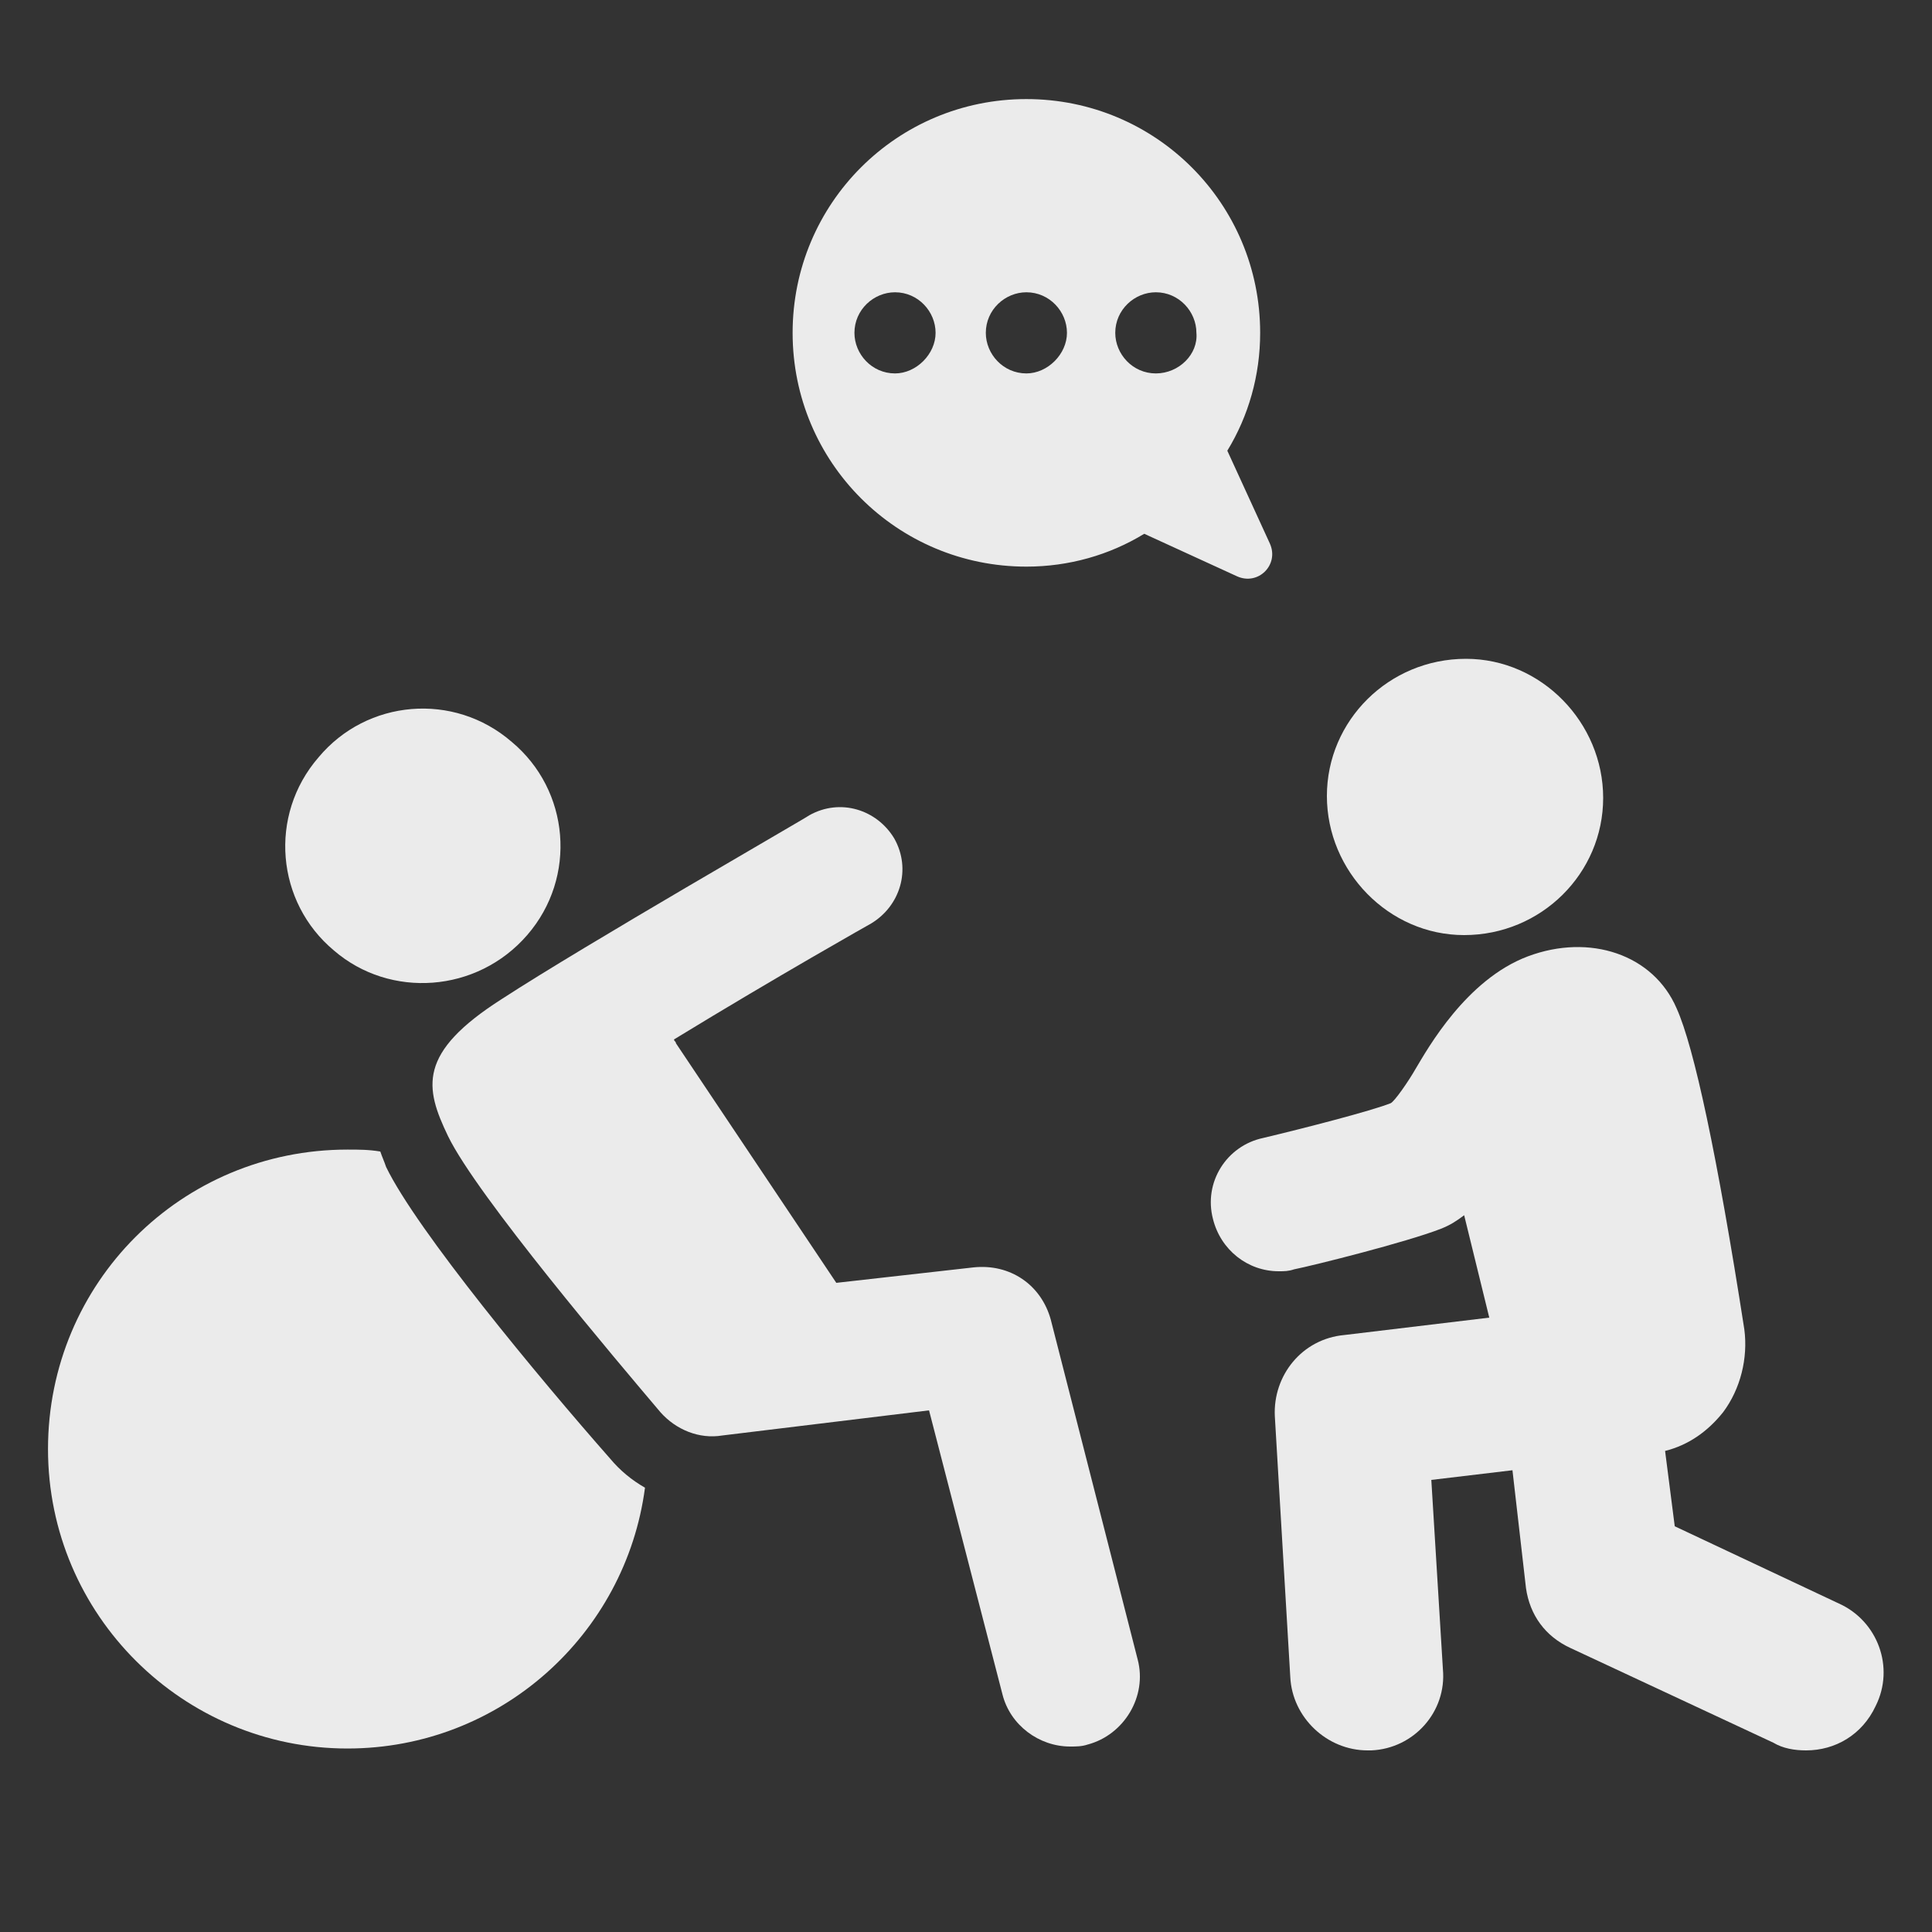
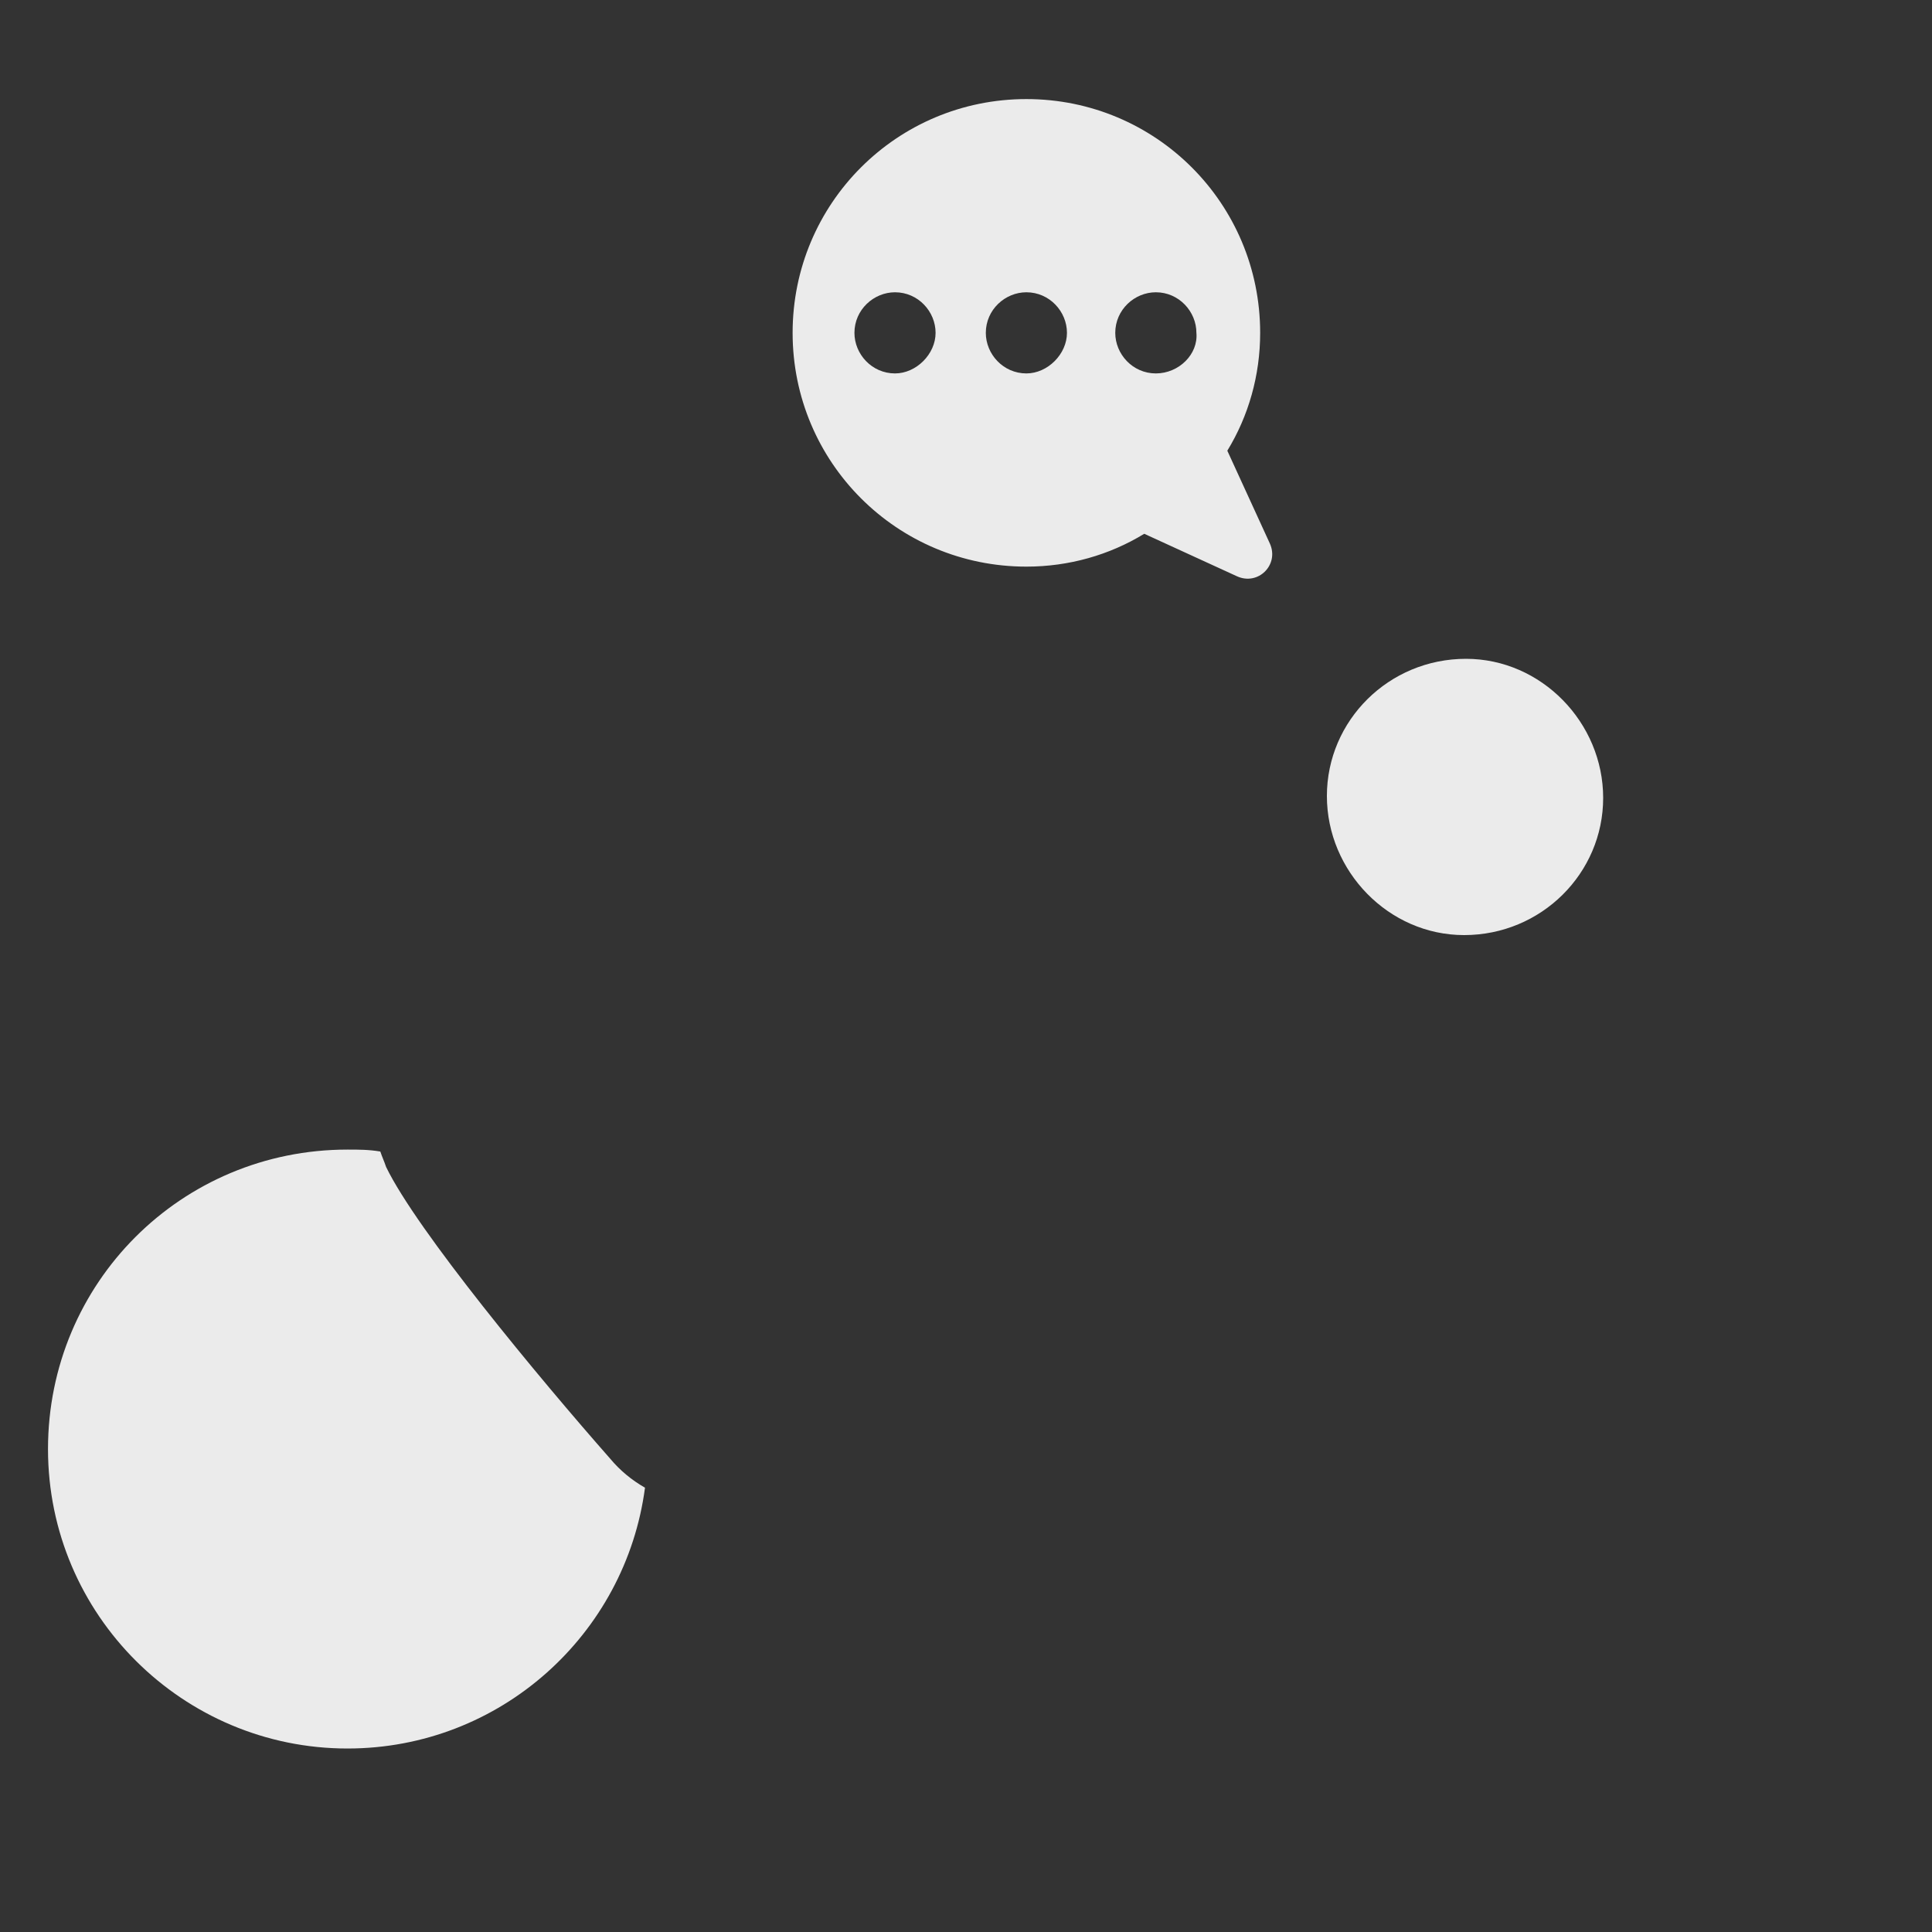
<svg xmlns="http://www.w3.org/2000/svg" width="39" height="39" viewBox="0 0 39 39" fill="none">
  <rect x="0" y="0" width="39" height="39" fill="#333333" stroke="none" />
  <g opacity="0.9">
    <path d="M7.794 23.557C7.755 23.44 7.716 23.362 7.677 23.245C7.443 23.206 7.248 23.206 7.014 23.206C3.66 23.206 0.969 25.897 0.969 29.251C0.969 32.605 3.699 35.296 7.014 35.296C10.095 35.296 12.63 32.995 13.02 30.031C12.747 29.875 12.513 29.68 12.318 29.446C10.875 27.808 8.418 24.844 7.794 23.557Z" fill="white" />
-     <path d="M21.211 26.637C21.016 25.935 20.392 25.506 19.651 25.584L16.882 25.896L13.645 21.06C13.645 21.021 13.606 21.021 13.606 20.982C15.712 19.695 17.584 18.642 17.584 18.642C18.169 18.291 18.403 17.55 18.052 16.926C17.701 16.341 16.96 16.107 16.336 16.458C16.297 16.497 11.812 19.071 10.135 20.163C8.419 21.255 8.575 21.957 9.043 22.932C9.628 24.141 12.475 27.495 13.333 28.509C13.645 28.86 14.113 29.055 14.581 28.977L18.754 28.47L20.236 34.203C20.392 34.827 20.977 35.256 21.601 35.256C21.718 35.256 21.835 35.256 21.952 35.217C22.693 35.022 23.161 34.242 22.966 33.501L21.211 26.637Z" fill="white" />
-     <path d="M10.642 18.876C11.656 17.706 11.5 15.951 10.33 14.976C9.16 13.962 7.405 14.118 6.43 15.288C5.416 16.458 5.572 18.213 6.742 19.188C7.873 20.163 9.628 20.046 10.642 18.876Z" fill="white" />
    <path d="M29.554 18.876C31.114 18.876 32.362 17.628 32.362 16.107C32.362 14.586 31.114 13.299 29.593 13.299C28.033 13.299 26.785 14.547 26.785 16.068C26.785 17.589 28.033 18.876 29.554 18.876Z" fill="white" />
    <path d="M25.633 10.97L24.775 9.098C25.204 8.396 25.438 7.577 25.438 6.719C25.438 4.106 23.332 2 20.719 2C18.106 2 16 4.106 16 6.719C16 9.332 18.106 11.438 20.719 11.438C21.577 11.438 22.396 11.204 23.098 10.775L24.97 11.633C25.399 11.828 25.828 11.399 25.633 10.97ZM18.067 7.538C17.599 7.538 17.248 7.148 17.248 6.719C17.248 6.251 17.638 5.9 18.067 5.9C18.535 5.9 18.886 6.29 18.886 6.719C18.886 7.148 18.496 7.538 18.067 7.538ZM20.719 7.538C20.251 7.538 19.9 7.148 19.9 6.719C19.9 6.251 20.29 5.9 20.719 5.9C21.187 5.9 21.538 6.29 21.538 6.719C21.538 7.148 21.148 7.538 20.719 7.538ZM23.332 7.538C22.864 7.538 22.513 7.148 22.513 6.719C22.513 6.251 22.903 5.9 23.332 5.9C23.8 5.9 24.151 6.29 24.151 6.719C24.19 7.148 23.8 7.538 23.332 7.538Z" fill="white" />
-     <path d="M37.122 32.37L33.807 30.81L33.612 29.289C34.08 29.172 34.47 28.899 34.782 28.509C35.133 28.041 35.289 27.417 35.211 26.832C34.665 23.322 34.197 21.138 33.846 20.358C33.378 19.266 32.091 18.837 30.843 19.305C29.595 19.773 28.815 21.177 28.581 21.567C28.425 21.84 28.152 22.23 28.074 22.269C27.684 22.425 26.319 22.776 25.5 22.971C24.759 23.127 24.291 23.868 24.486 24.609C24.642 25.233 25.188 25.662 25.812 25.662C25.929 25.662 26.007 25.662 26.124 25.623C26.514 25.545 28.386 25.077 29.088 24.804C29.283 24.726 29.4 24.648 29.556 24.531L30.063 26.598L27.138 26.949C26.28 27.027 25.695 27.768 25.734 28.587L26.046 33.852C26.085 34.671 26.787 35.334 27.606 35.334C27.645 35.334 27.684 35.334 27.684 35.334C28.542 35.295 29.205 34.554 29.127 33.696L28.893 29.874L30.531 29.679L30.804 32.058C30.882 32.604 31.194 33.033 31.701 33.267L35.796 35.178C35.991 35.295 36.225 35.334 36.459 35.334C37.044 35.334 37.59 35.022 37.863 34.437C38.253 33.657 37.902 32.721 37.122 32.37Z" fill="white" />
  </g>
</svg>